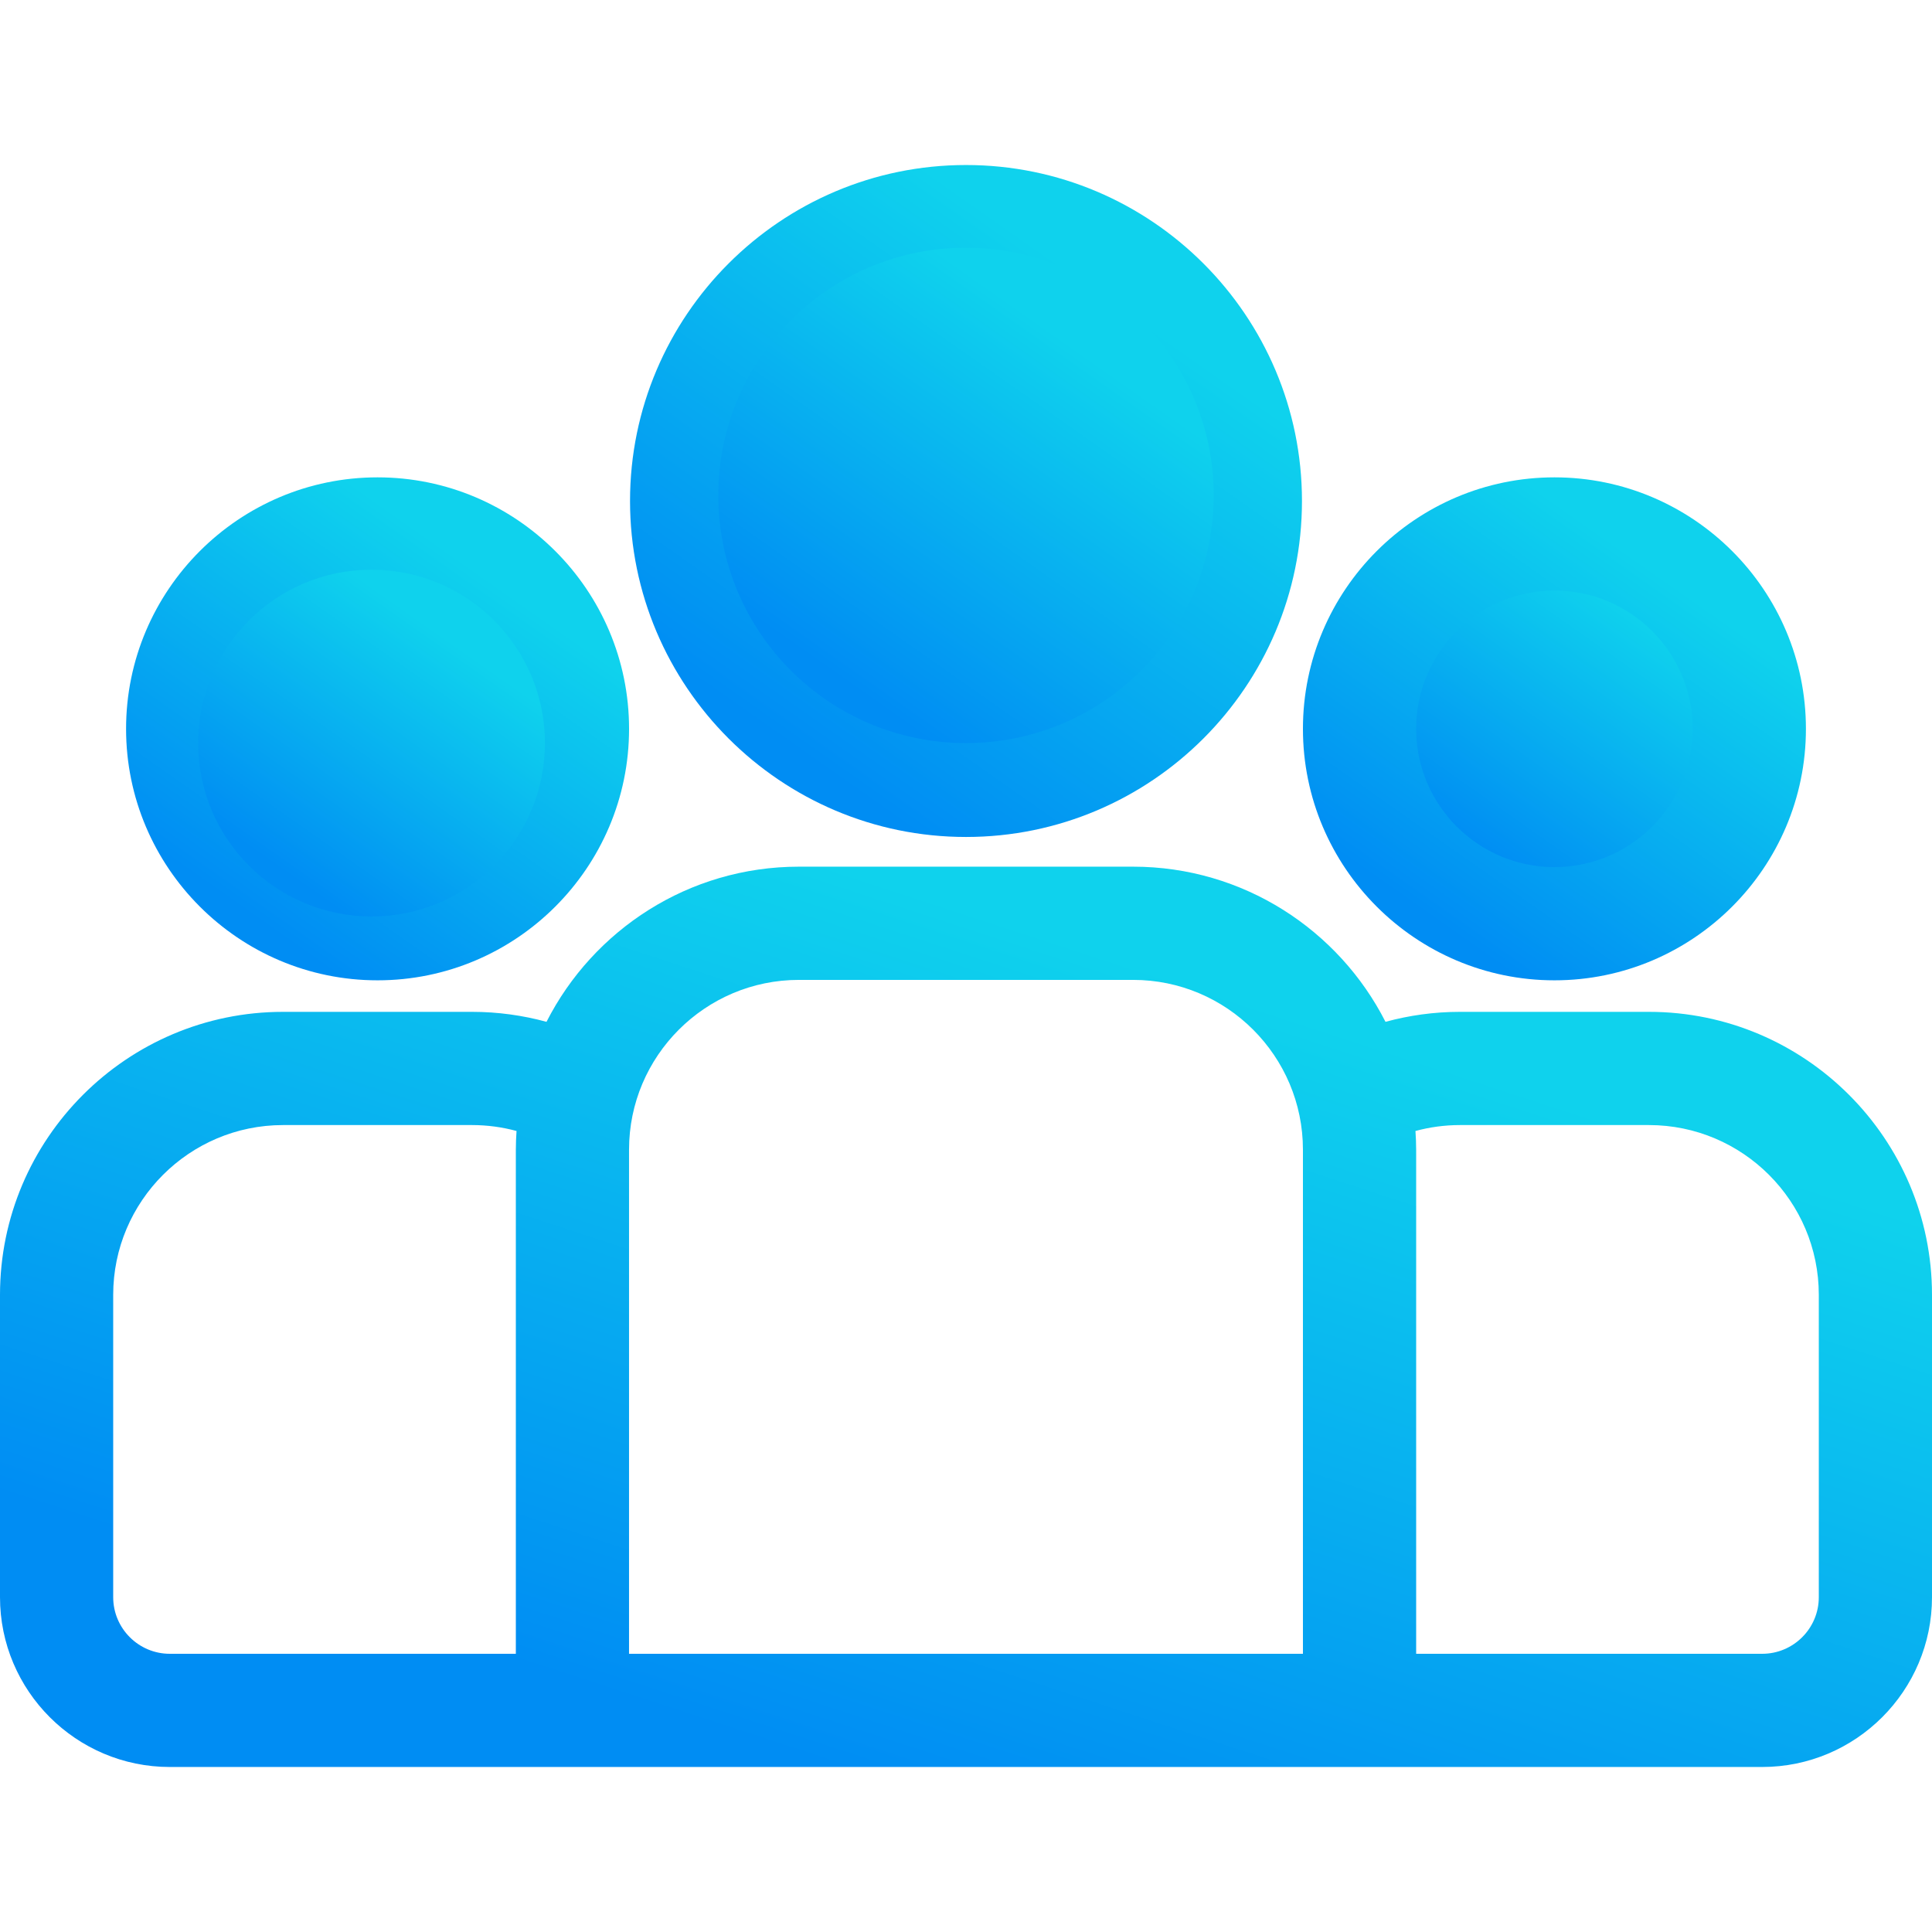
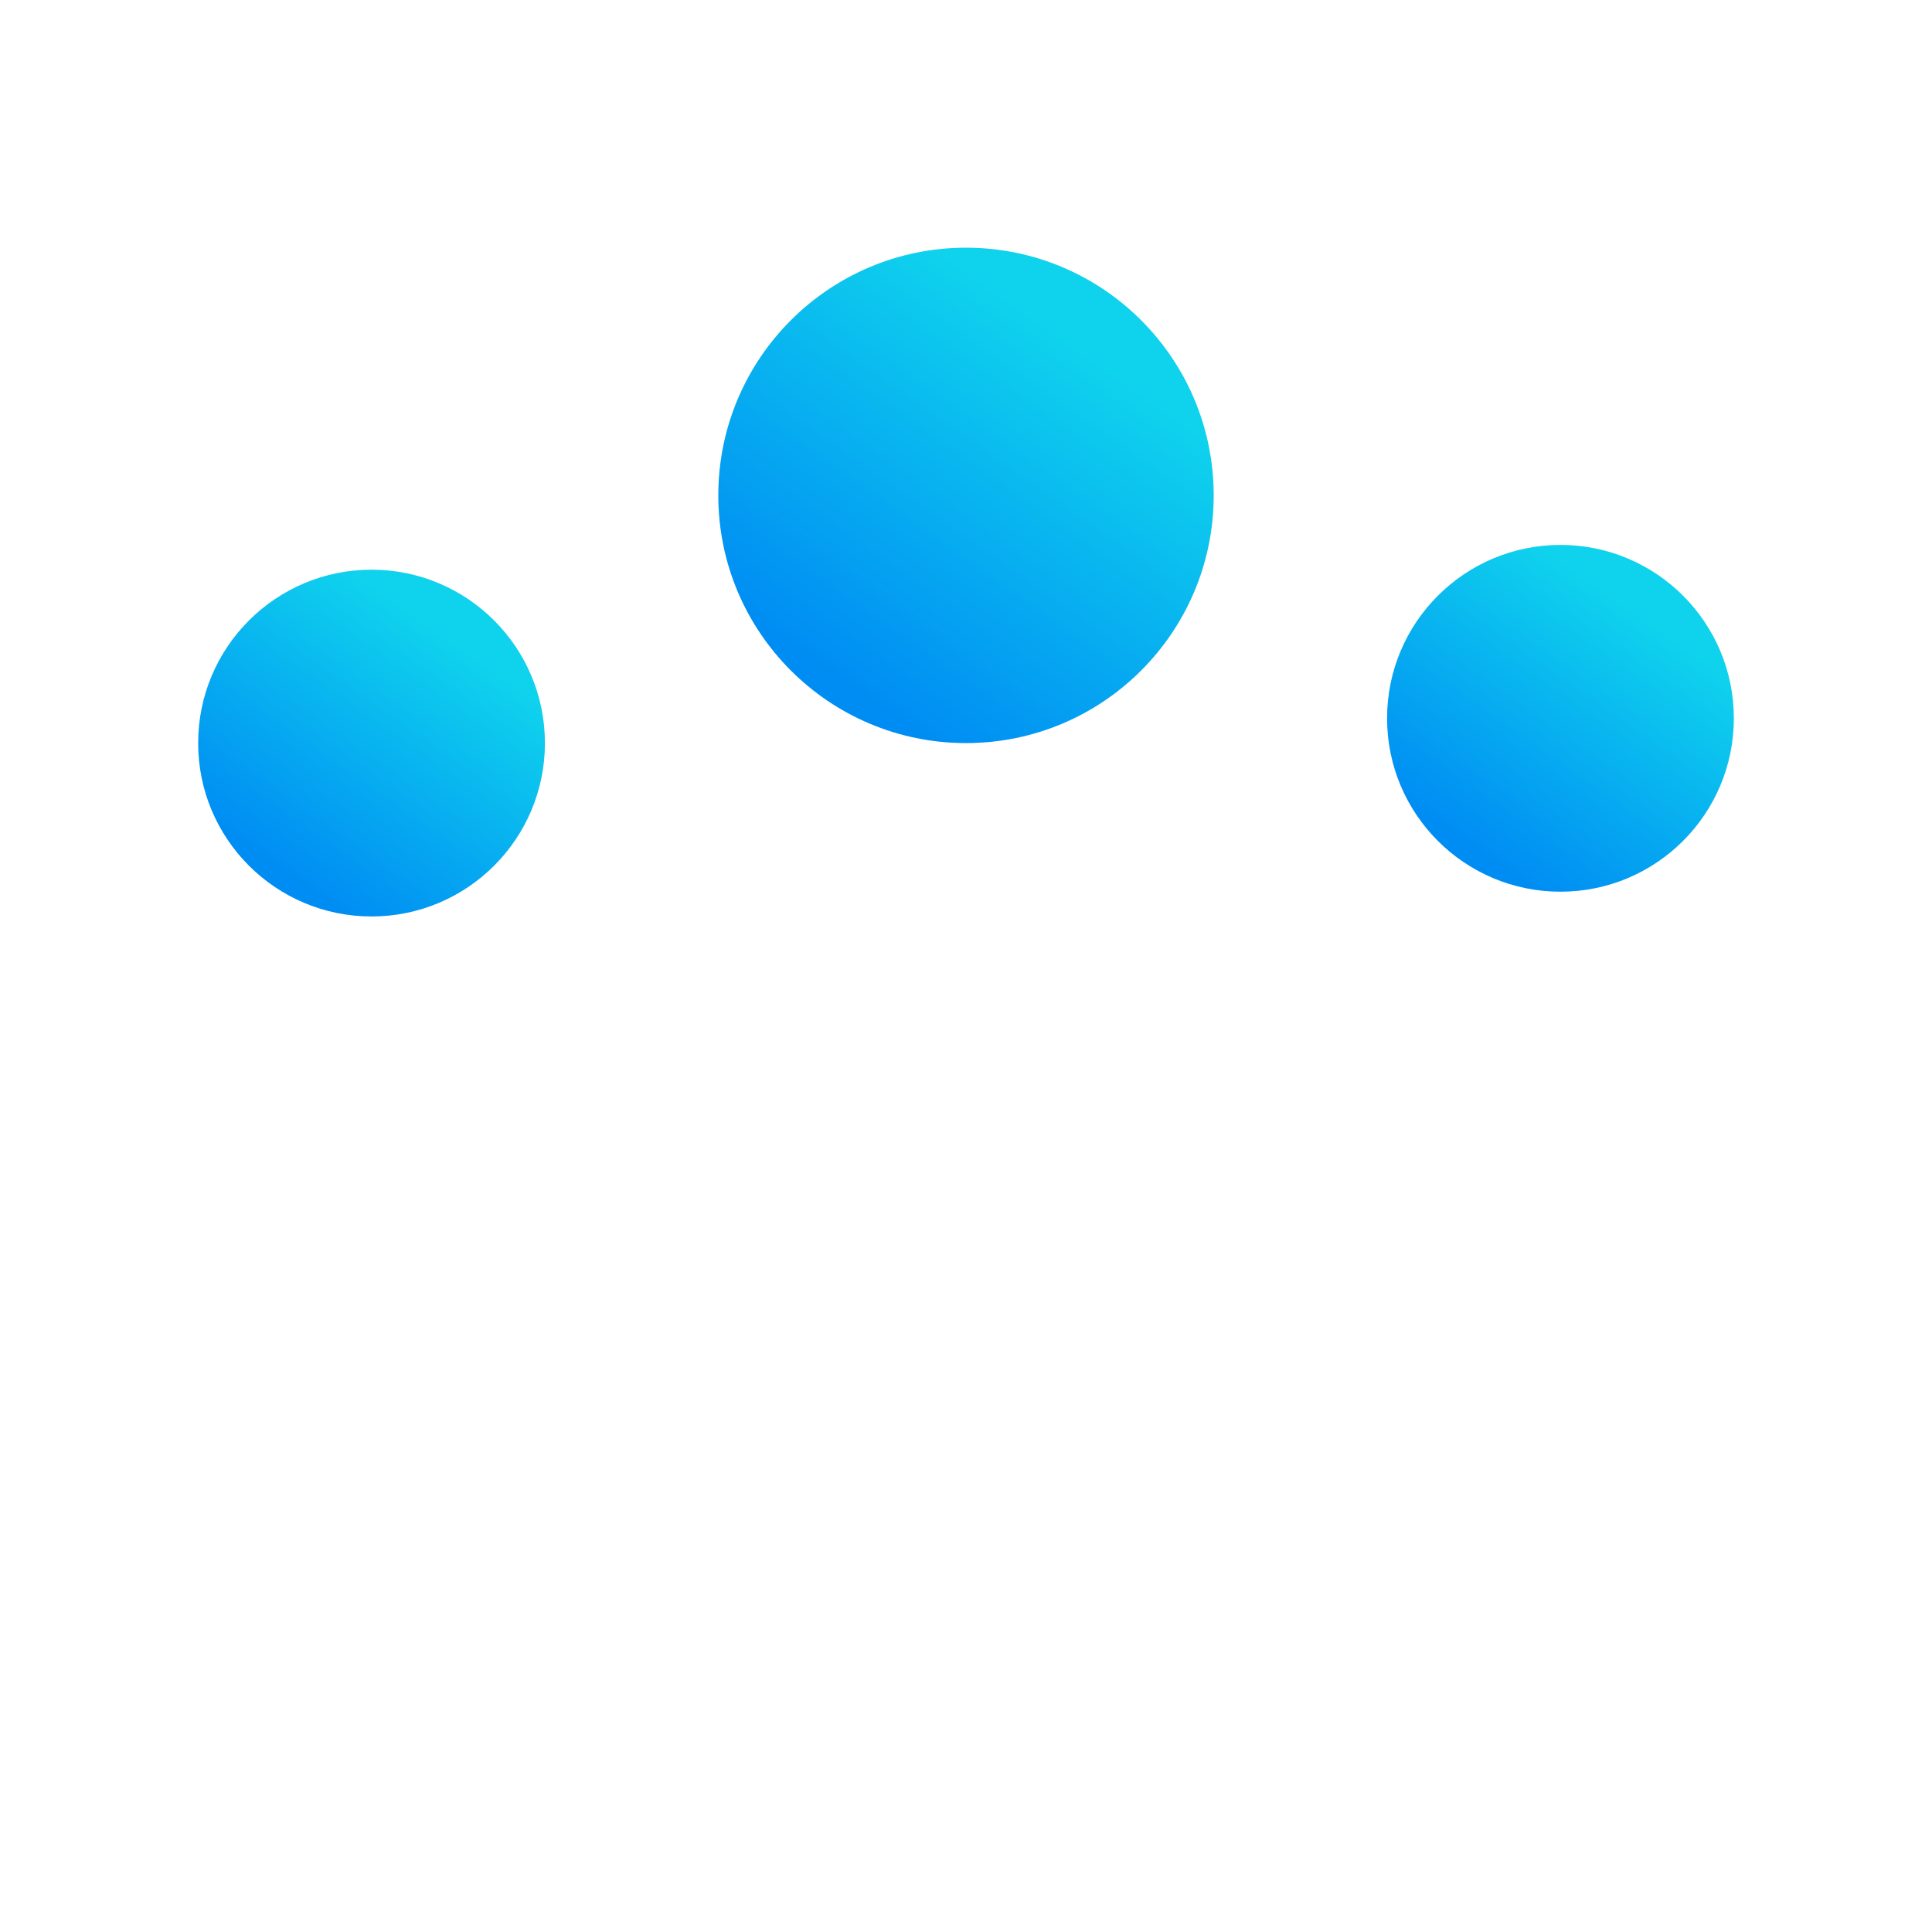
<svg xmlns="http://www.w3.org/2000/svg" viewBox="0 0 78 78" fill="none">
-   <path d="M66.574 40.851H58.939C57.9 40.851 56.894 40.993 55.936 41.254C54.048 37.541 50.191 34.99 45.748 34.99H32.252C27.808 34.99 23.952 37.541 22.064 41.254C21.106 40.993 20.1 40.851 19.061 40.851H11.426C5.126 40.851 0 45.977 0 52.277V64.483C0 68.263 3.075 71.338 6.855 71.338H71.144C74.925 71.338 78 68.263 78 64.483V52.277C78 45.977 72.874 40.851 66.574 40.851ZM20.826 46.416V66.768H6.855C5.595 66.768 4.57 65.743 4.57 64.483V52.277C4.57 48.497 7.646 45.422 11.426 45.422H19.061C19.681 45.422 20.282 45.506 20.854 45.661C20.837 45.911 20.826 46.163 20.826 46.416ZM52.603 66.768H25.396V46.416C25.396 42.636 28.472 39.561 32.252 39.561H45.748C49.528 39.561 52.603 42.636 52.603 46.416V66.768ZM73.43 64.483C73.43 65.743 72.405 66.768 71.144 66.768H57.174V46.416C57.174 46.162 57.163 45.911 57.146 45.661C57.718 45.506 58.319 45.422 58.939 45.422H66.574C70.354 45.422 73.43 48.497 73.43 52.277V64.483Z" fill="url(#paint0_linear_46_340)" />
-   <path d="M15.243 19.272C9.645 19.272 5.09 23.827 5.09 29.425C5.09 35.024 9.645 39.578 15.243 39.578C20.842 39.578 25.397 35.024 25.397 29.425C25.397 23.827 20.842 19.272 15.243 19.272ZM15.243 35.008C12.165 35.008 9.661 32.504 9.661 29.425C9.661 26.347 12.165 23.842 15.243 23.842C18.322 23.842 20.826 26.347 20.826 29.425C20.826 32.504 18.322 35.008 15.243 35.008Z" fill="url(#paint1_linear_46_340)" />
-   <path d="M39 6.662C31.52 6.662 25.436 12.747 25.436 20.226C25.436 27.706 31.52 33.791 39 33.791C46.48 33.791 52.564 27.706 52.564 20.226C52.564 12.747 46.48 6.662 39 6.662ZM39 29.22C34.041 29.22 30.006 25.186 30.006 20.226C30.006 15.267 34.041 11.232 39 11.232C43.959 11.232 47.994 15.267 47.994 20.226C47.994 25.186 43.959 29.22 39 29.22Z" fill="url(#paint2_linear_46_340)" />
  <circle cx="39" cy="20" r="10" fill="url(#paint3_linear_46_340)" />
  <circle cx="63" cy="29" r="7" fill="url(#paint4_linear_46_340)" />
  <circle cx="15" cy="30" r="7" fill="url(#paint5_linear_46_340)" />
-   <path d="M62.757 19.272C57.158 19.272 52.603 23.827 52.603 29.425C52.603 35.024 57.158 39.578 62.757 39.578C68.355 39.578 72.91 35.024 72.91 29.425C72.91 23.827 68.355 19.272 62.757 19.272ZM62.757 35.008C59.678 35.008 57.174 32.504 57.174 29.425C57.174 26.347 59.678 23.842 62.757 23.842C65.835 23.842 68.339 26.347 68.339 29.425C68.339 32.504 65.835 35.008 62.757 35.008Z" fill="url(#paint6_linear_46_340)" />
  <defs>
    <linearGradient id="paint0_linear_46_340" x1="50.243" y1="40.366" x2="39.485" y2="73.254" gradientUnits="userSpaceOnUse">
      <stop stop-color="#0FD2ED" />
      <stop offset="1" stop-color="#008DF3" />
    </linearGradient>
    <linearGradient id="paint1_linear_46_340" x1="18.171" y1="22.275" x2="8.606" y2="35.901" gradientUnits="userSpaceOnUse">
      <stop stop-color="#0FD2ED" />
      <stop offset="1" stop-color="#008DF3" />
    </linearGradient>
    <linearGradient id="paint2_linear_46_340" x1="42.91" y1="10.674" x2="30.132" y2="28.877" gradientUnits="userSpaceOnUse">
      <stop stop-color="#0FD2ED" />
      <stop offset="1" stop-color="#008DF3" />
    </linearGradient>
    <linearGradient id="paint3_linear_46_340" x1="41.883" y1="12.958" x2="32.462" y2="26.378" gradientUnits="userSpaceOnUse">
      <stop stop-color="#0FD2ED" />
      <stop offset="1" stop-color="#008DF3" />
    </linearGradient>
    <linearGradient id="paint4_linear_46_340" x1="65.018" y1="24.07" x2="58.423" y2="33.464" gradientUnits="userSpaceOnUse">
      <stop stop-color="#0FD2ED" />
      <stop offset="1" stop-color="#008DF3" />
    </linearGradient>
    <linearGradient id="paint5_linear_46_340" x1="17.018" y1="25.07" x2="10.424" y2="34.464" gradientUnits="userSpaceOnUse">
      <stop stop-color="#0FD2ED" />
      <stop offset="1" stop-color="#008DF3" />
    </linearGradient>
    <linearGradient id="paint6_linear_46_340" x1="65.684" y1="22.275" x2="56.119" y2="35.901" gradientUnits="userSpaceOnUse">
      <stop stop-color="#0FD2ED" />
      <stop offset="1" stop-color="#008DF3" />
    </linearGradient>
  </defs>
</svg>